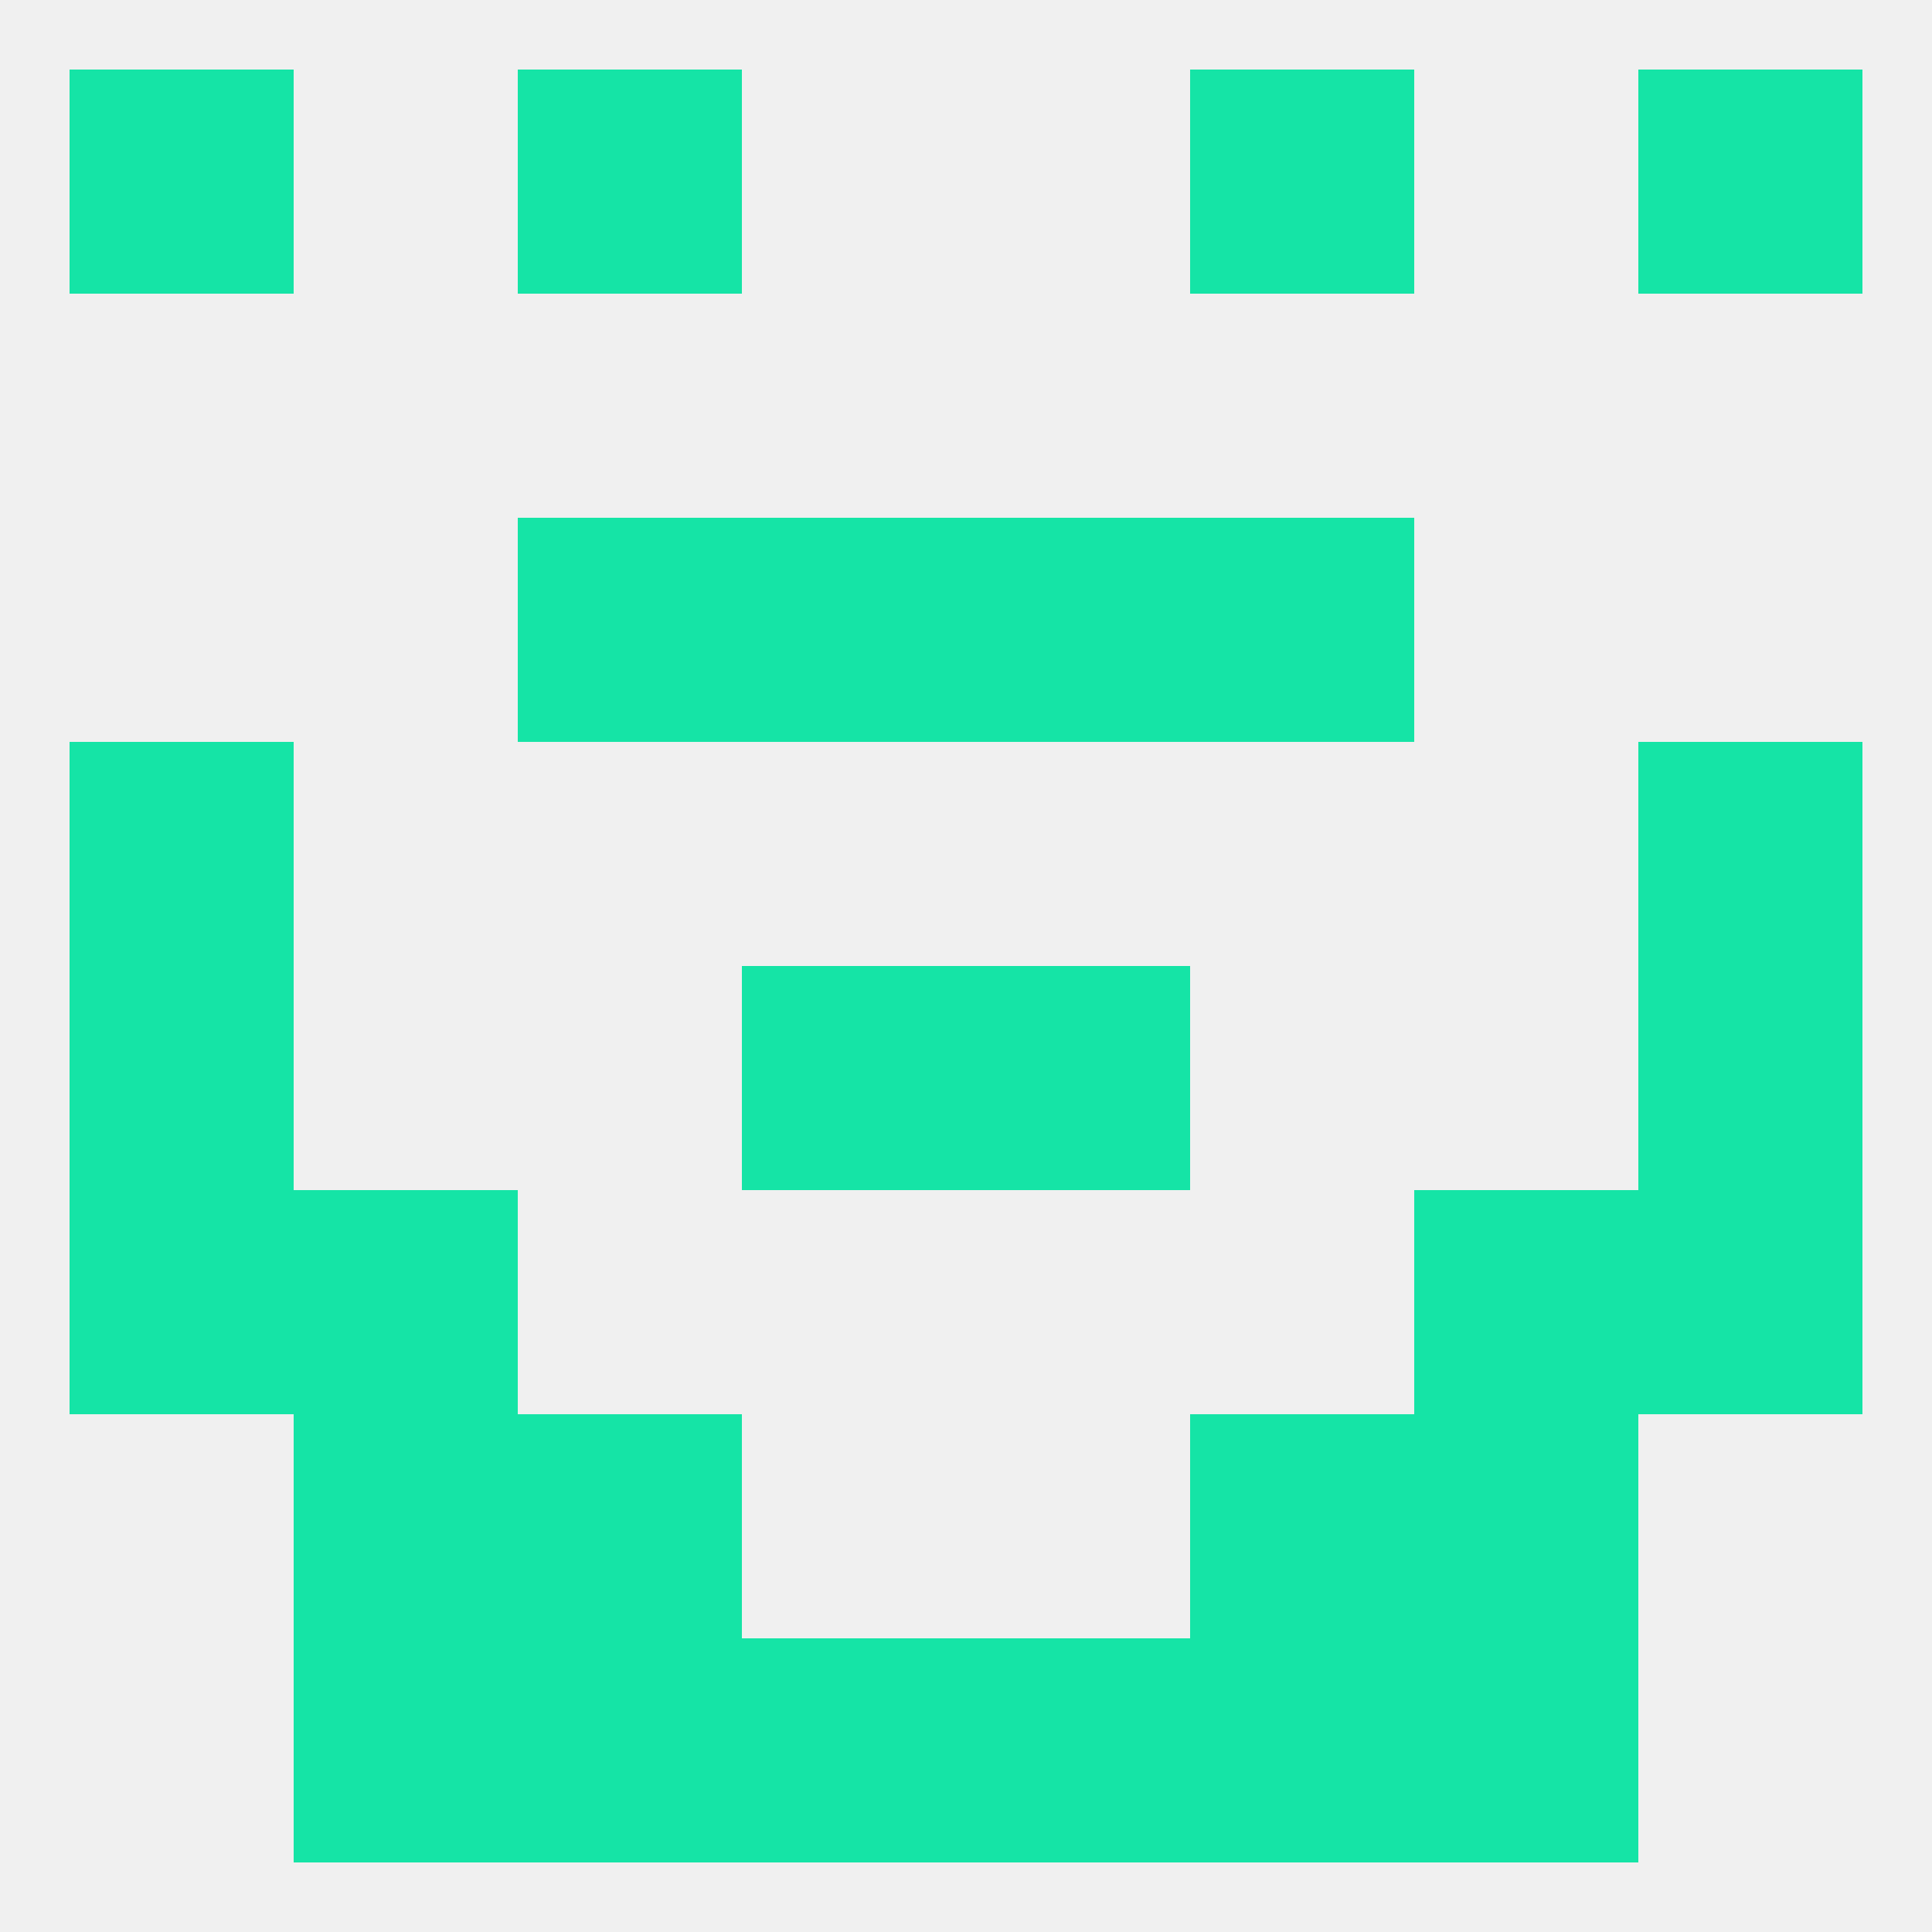
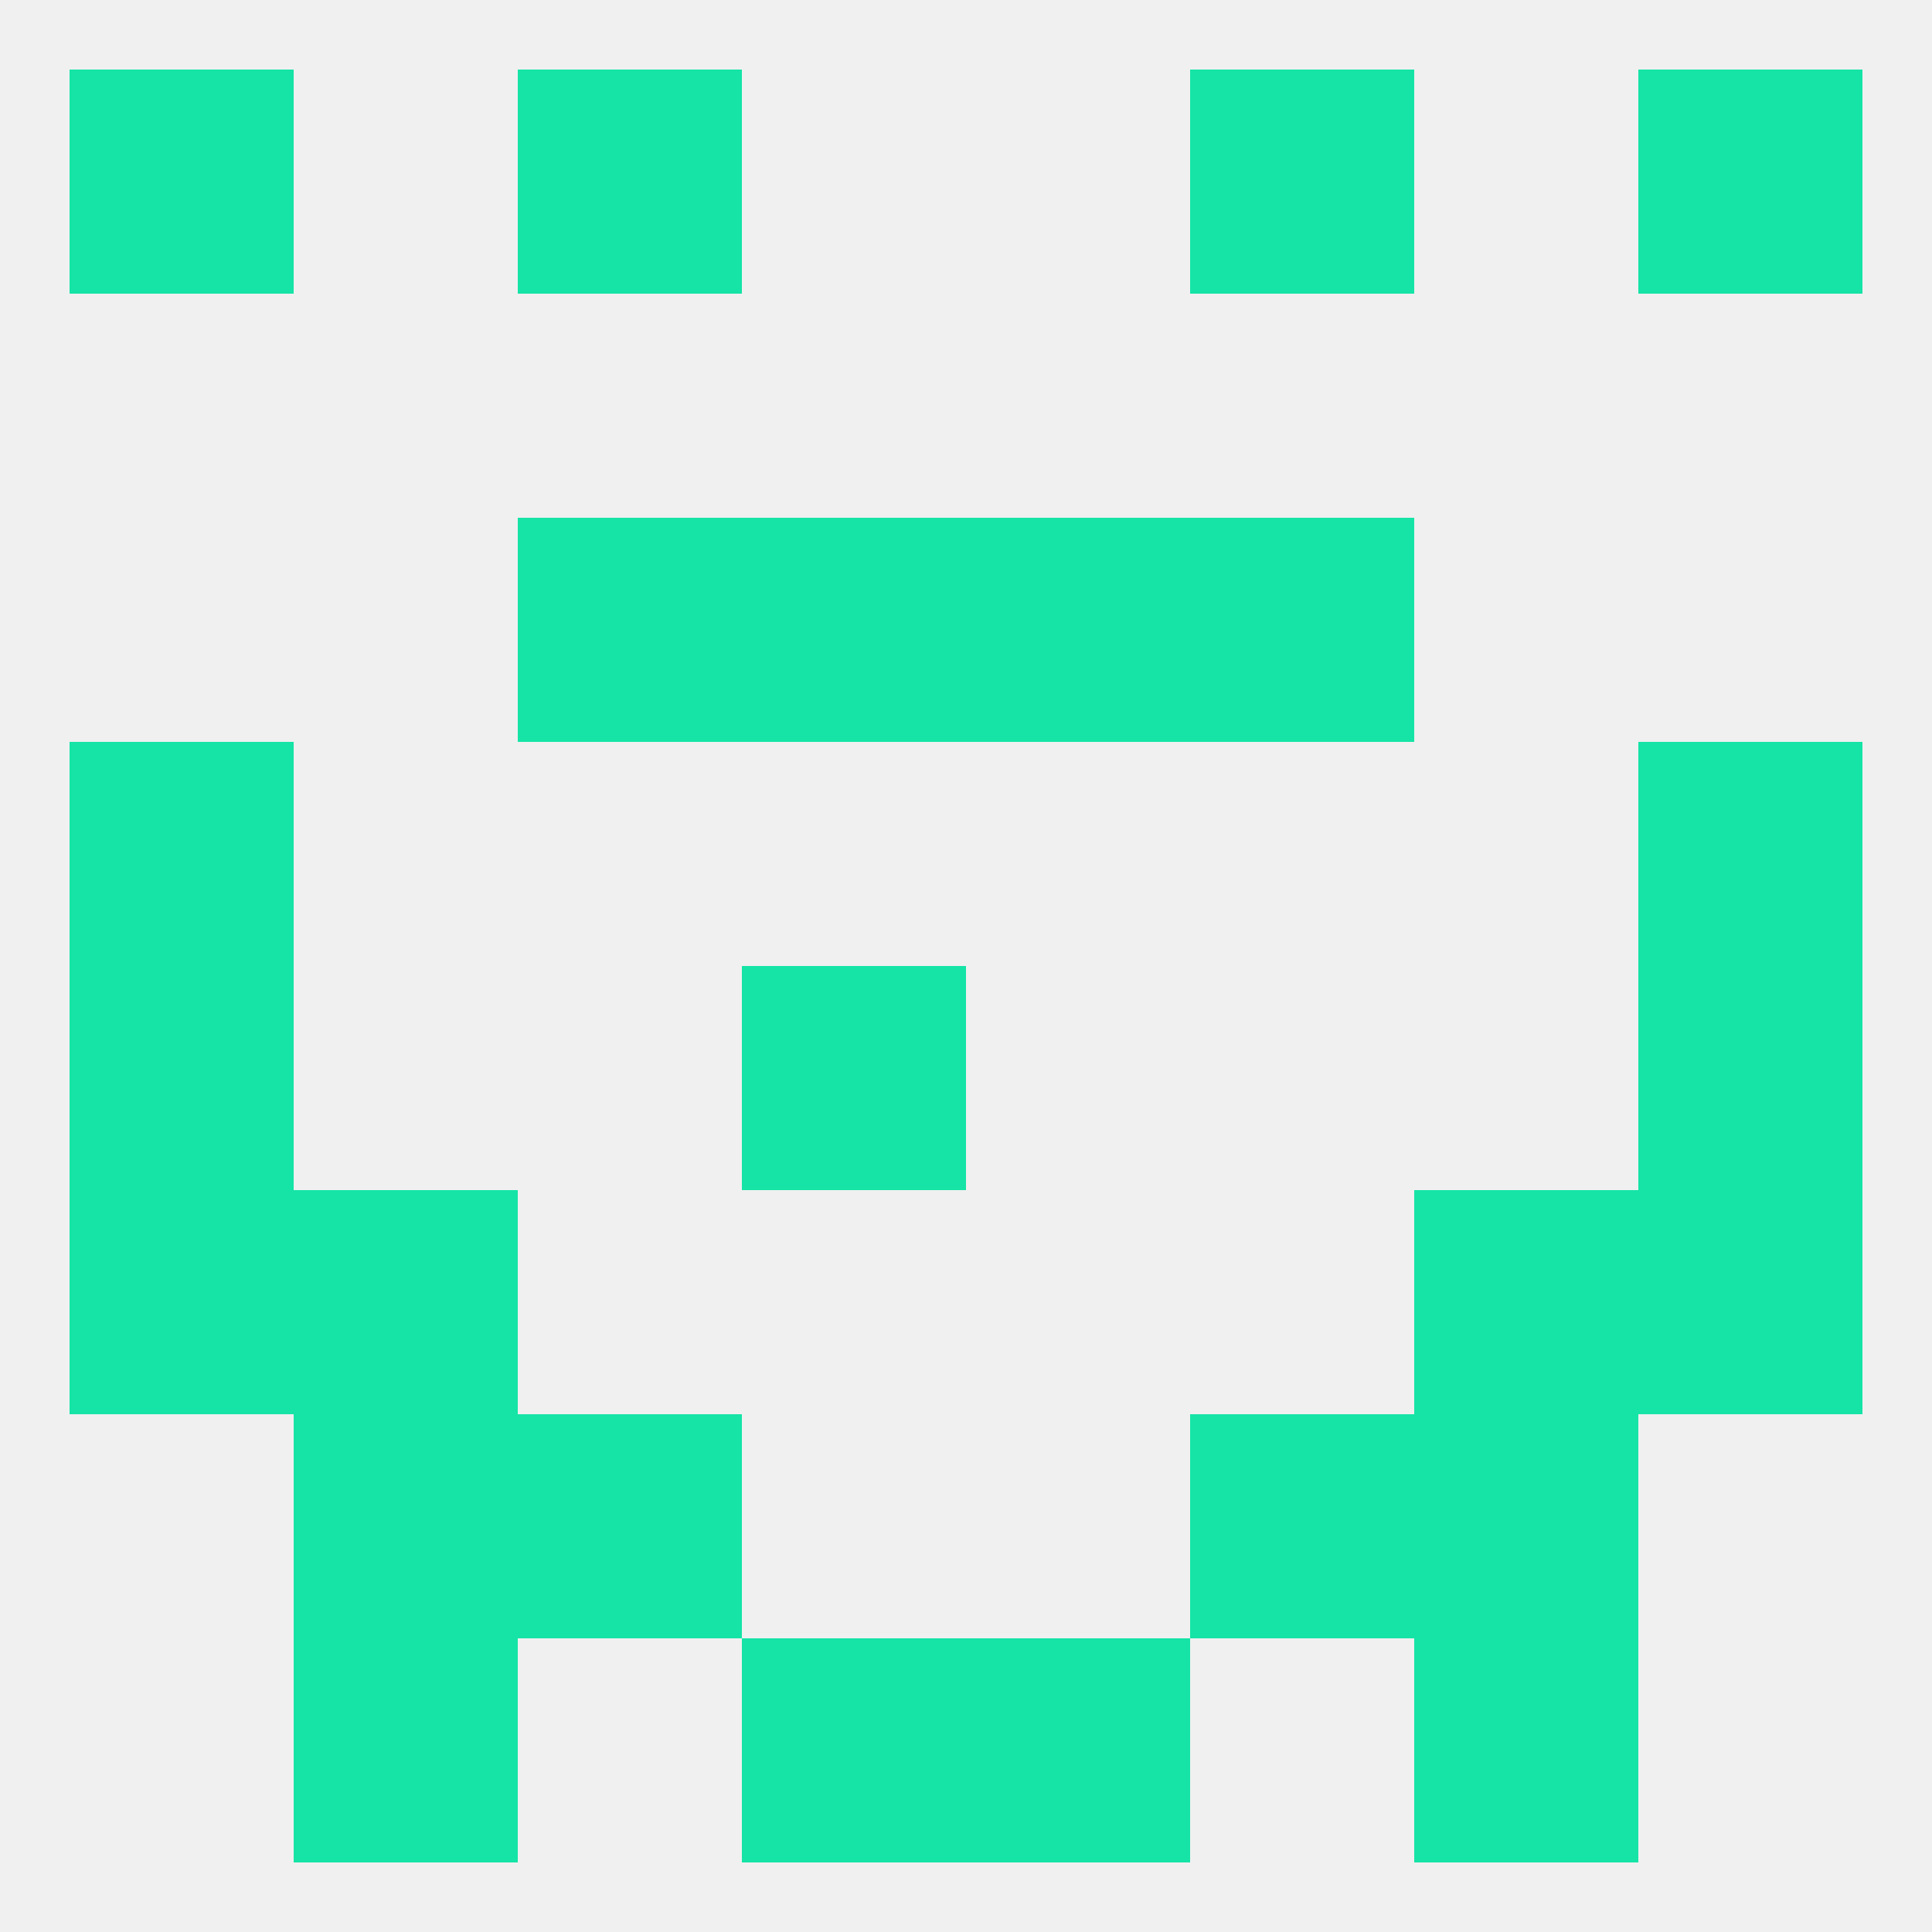
<svg xmlns="http://www.w3.org/2000/svg" version="1.1" baseprofile="full" width="250" height="250" viewBox="0 0 250 250">
  <rect width="100%" height="100%" fill="rgba(240,240,240,255)" />
  <rect x="9" y="96" width="29" height="29" fill="rgba(21,228,166,255)" />
  <rect x="212" y="96" width="29" height="29" fill="rgba(21,228,166,255)" />
-   <rect x="67" y="212" width="29" height="29" fill="rgba(21,228,166,255)" />
-   <rect x="154" y="212" width="29" height="29" fill="rgba(21,228,166,255)" />
  <rect x="38" y="212" width="29" height="29" fill="rgba(21,228,166,255)" />
  <rect x="183" y="212" width="29" height="29" fill="rgba(21,228,166,255)" />
  <rect x="96" y="212" width="29" height="29" fill="rgba(21,228,166,255)" />
  <rect x="125" y="212" width="29" height="29" fill="rgba(21,228,166,255)" />
  <rect x="9" y="9" width="29" height="29" fill="rgba(21,228,166,255)" />
  <rect x="212" y="9" width="29" height="29" fill="rgba(21,228,166,255)" />
  <rect x="67" y="9" width="29" height="29" fill="rgba(21,228,166,255)" />
  <rect x="154" y="9" width="29" height="29" fill="rgba(21,228,166,255)" />
  <rect x="9" y="125" width="29" height="29" fill="rgba(21,228,166,255)" />
  <rect x="212" y="125" width="29" height="29" fill="rgba(21,228,166,255)" />
  <rect x="96" y="125" width="29" height="29" fill="rgba(21,228,166,255)" />
-   <rect x="125" y="125" width="29" height="29" fill="rgba(21,228,166,255)" />
  <rect x="183" y="154" width="29" height="29" fill="rgba(21,228,166,255)" />
  <rect x="9" y="154" width="29" height="29" fill="rgba(21,228,166,255)" />
  <rect x="212" y="154" width="29" height="29" fill="rgba(21,228,166,255)" />
  <rect x="38" y="154" width="29" height="29" fill="rgba(21,228,166,255)" />
  <rect x="38" y="183" width="29" height="29" fill="rgba(21,228,166,255)" />
  <rect x="183" y="183" width="29" height="29" fill="rgba(21,228,166,255)" />
  <rect x="67" y="183" width="29" height="29" fill="rgba(21,228,166,255)" />
  <rect x="154" y="183" width="29" height="29" fill="rgba(21,228,166,255)" />
  <rect x="67" y="67" width="29" height="29" fill="rgba(21,228,166,255)" />
  <rect x="154" y="67" width="29" height="29" fill="rgba(21,228,166,255)" />
  <rect x="96" y="67" width="29" height="29" fill="rgba(21,228,166,255)" />
  <rect x="125" y="67" width="29" height="29" fill="rgba(21,228,166,255)" />
</svg>